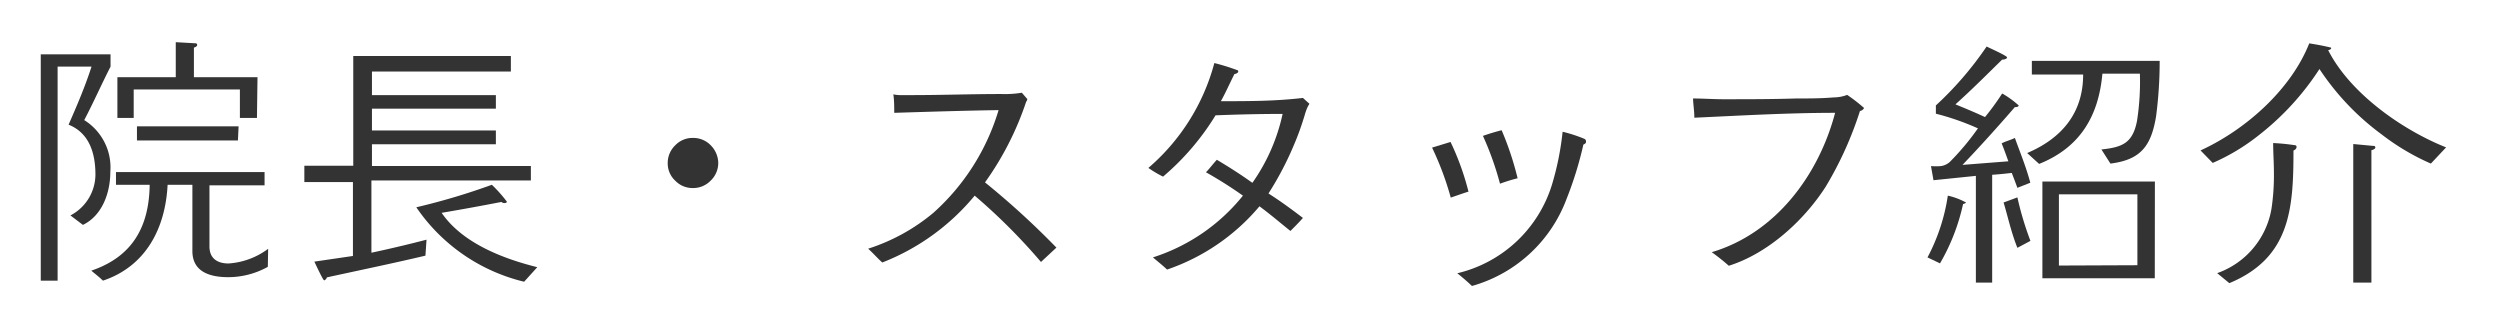
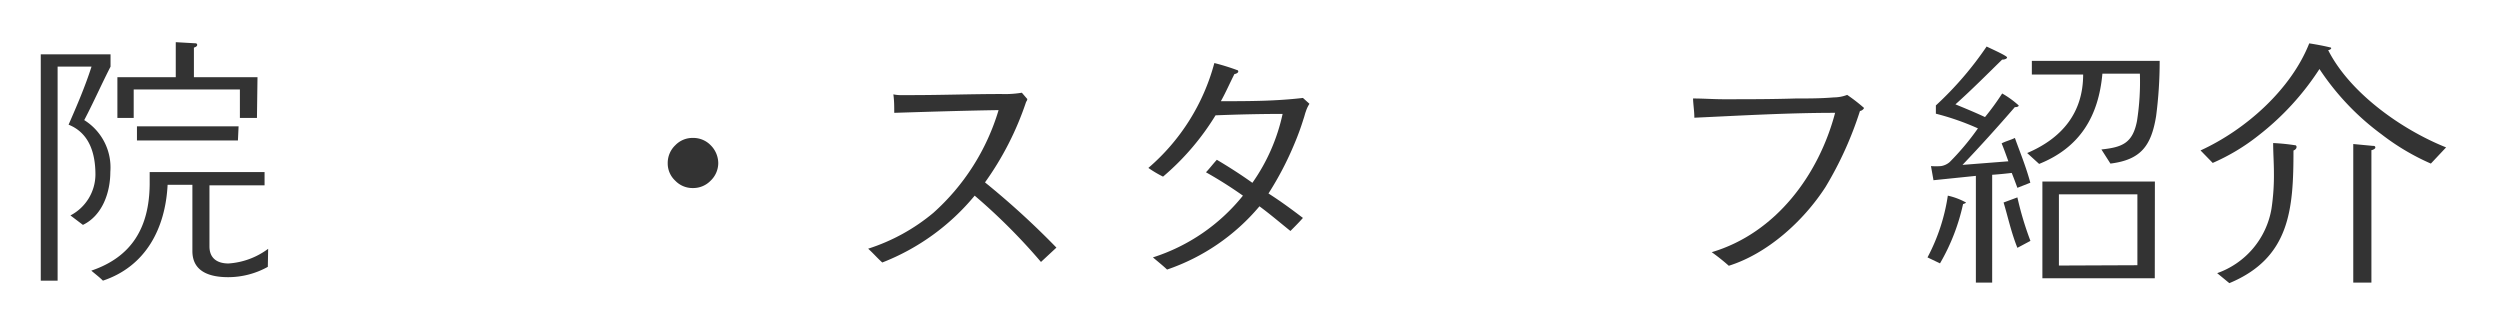
<svg xmlns="http://www.w3.org/2000/svg" viewBox="0 0 230 30">
  <defs>
    <style>.cls-1{fill:none;}.cls-2{fill:#333;}</style>
  </defs>
  <title>sp_btn5</title>
  <g id="レイヤー_2" data-name="レイヤー 2">
    <g id="contents">
      <rect class="cls-1" width="230" height="30" />
-       <path class="cls-2" d="M10.17,6.13c-.83,1.62-1.57,3.3-2.42,4.92a5.13,5.13,0,0,1,2.4,4.77c0,1.87-.72,4-2.52,4.87l-1.15-.87a4.27,4.27,0,0,0,2.3-3.75c0-1.92-.53-3.82-2.47-4.6C7.07,9.73,7.82,8,8.42,6.13H5.3V25.82H3.75V5h6.42ZM24.64,24.55A7.53,7.53,0,0,1,21,25.5c-1.62,0-3.3-.45-3.3-2.4V17H15.42c-.2,4-2,7.5-5.95,8.82-.32-.32-.72-.62-1.07-.92,3.75-1.27,5.32-4,5.37-7.9h-3.1V15.83H24.34v1.22H19.27v5.62c0,1.12.75,1.57,1.75,1.57a6.85,6.85,0,0,0,3.65-1.35Zm-1-13.7H22.07V8.23H12.3v2.62H10.8V7.1h5.37V3.88l1.75.1c.08,0,.22,0,.22.15s-.2.22-.3.25V7.1h5.85Zm-1.75,2.07H12.6v-1.3h9.35Z" />
-       <path class="cls-2" d="M48.84,16.6H34.17v6.65c1.52-.32,3.55-.8,5.07-1.2l-.1,1.47c-2.95.7-6.1,1.35-9.07,2,0,.08-.15.27-.25.27s-.78-1.47-.9-1.72l3.55-.52v-6.8H28v-1.5H32.5V5.15H47V6.58H34.22V8.75h11.4V10H34.22v2h11.4v1.27H34.22v2H48.84Zm-.62,9.32a16.74,16.74,0,0,1-9.92-6.85A61.57,61.57,0,0,0,45.25,17a12.52,12.52,0,0,1,1.38,1.55c0,.1-.12.13-.2.13a.4.4,0,0,1-.3-.1c-1.65.32-3.72.7-5.5,1,1.88,2.75,5.57,4.2,8.8,5Z" />
+       <path class="cls-2" d="M10.17,6.13c-.83,1.62-1.57,3.3-2.42,4.92a5.13,5.13,0,0,1,2.4,4.77c0,1.87-.72,4-2.52,4.87l-1.15-.87a4.27,4.27,0,0,0,2.3-3.75c0-1.92-.53-3.82-2.47-4.6C7.07,9.73,7.82,8,8.42,6.13H5.3V25.82H3.75V5h6.42ZM24.64,24.55A7.53,7.53,0,0,1,21,25.5c-1.62,0-3.3-.45-3.3-2.4V17H15.42c-.2,4-2,7.5-5.95,8.82-.32-.32-.72-.62-1.07-.92,3.75-1.27,5.32-4,5.37-7.9V15.83H24.34v1.22H19.27v5.62c0,1.12.75,1.57,1.75,1.57a6.85,6.85,0,0,0,3.65-1.35Zm-1-13.7H22.07V8.23H12.3v2.62H10.8V7.1h5.37V3.88l1.75.1c.08,0,.22,0,.22.15s-.2.22-.3.25V7.1h5.85Zm-1.75,2.07H12.6v-1.3h9.35Z" />
      <path class="cls-2" d="M65.37,16.63a2.22,2.22,0,0,1-1.62.67,2.19,2.19,0,0,1-1.62-.67,2.16,2.16,0,0,1-.7-1.62,2.25,2.25,0,0,1,.7-1.65,2.19,2.19,0,0,1,1.63-.67,2.22,2.22,0,0,1,1.62.67,2.35,2.35,0,0,1,.7,1.65A2.25,2.25,0,0,1,65.37,16.63Z" />
      <path class="cls-2" d="M95.77,24.1A54.31,54.31,0,0,0,89.67,18a20.83,20.83,0,0,1-8.5,6.15c-.45-.4-.83-.85-1.3-1.27a17.8,17.8,0,0,0,6-3.3,20.56,20.56,0,0,0,6-9.45c-3.2.05-6.37.15-9.6.25,0-.57,0-1.12-.08-1.7a3.21,3.21,0,0,0,.8.07h.85c2.77,0,5.52-.1,8.3-.1a9.45,9.45,0,0,0,1.87-.12l.5.58c0,.13-.08.2-.12.3a27.8,27.8,0,0,1-3.77,7.37,74.25,74.25,0,0,1,6.57,6Z" />
      <path class="cls-2" d="M120.47,9.55a2.82,2.82,0,0,0-.33.7c-.08.2-.12.42-.22.7a23.34,23.34,0,0,1-.8,2.2,29.37,29.37,0,0,1-2.42,4.65c1.1.7,2.12,1.45,3.17,2.25-.37.42-.75.8-1.15,1.2-1-.8-1.87-1.55-2.85-2.27a19.19,19.19,0,0,1-8.5,5.82c-.42-.4-.87-.75-1.3-1.12A17.4,17.4,0,0,0,114.35,18a39,39,0,0,0-3.4-2.15c.35-.37.65-.77,1-1.15,1.13.67,2.22,1.37,3.27,2.12A17.35,17.35,0,0,0,118,10.48c-2,0-4.12.05-6.17.13A23.4,23.4,0,0,1,107,16.25a10.46,10.46,0,0,1-1.35-.8,19.25,19.25,0,0,0,6.07-9.65,20.31,20.31,0,0,1,2.1.65s.1,0,.1.13-.25.23-.35.23c-.42.82-.8,1.7-1.25,2.5,2.5,0,5,0,7.55-.3Z" />
-       <path class="cls-2" d="M133.47,18.18a27.6,27.6,0,0,0-1.72-4.6l1.7-.52a24.29,24.29,0,0,1,1.65,4.57C134.55,17.8,134,18,133.47,18.18Zm12.2-4.87a33.49,33.49,0,0,1-1.55,5,13.06,13.06,0,0,1-8.7,8c-.42-.4-.85-.77-1.35-1.17a12,12,0,0,0,8.77-8.35,26.18,26.18,0,0,0,.92-4.67,13.65,13.65,0,0,1,2,.65.25.25,0,0,1,.15.2C145.95,13.18,145.79,13.25,145.67,13.3ZM138,16.9a28,28,0,0,0-1.57-4.4q.86-.3,1.72-.52a27.93,27.93,0,0,1,1.47,4.42A15.49,15.49,0,0,0,138,16.9Z" />
      <path class="cls-2" d="M171.32,10.13l-.12.07-.08,0a32.89,32.89,0,0,1-3.17,7c-2,3.1-5.3,6.12-8.9,7.25a19.26,19.26,0,0,0-1.57-1.25c5.9-1.75,9.85-7.12,11.35-12.82-4.32,0-8.62.25-12.95.45,0-.6-.1-1.17-.12-1.77.95,0,1.87.07,2.8.07,2.22,0,4.45,0,6.65-.07,1.17,0,2.33,0,3.5-.1a3.42,3.42,0,0,0,1.23-.23,15.57,15.57,0,0,1,1.55,1.2C171.47,10,171.4,10.08,171.32,10.13Z" />
      <path class="cls-2" d="M180.6,18.78a18.74,18.74,0,0,1-2.12,5.45l-1.15-.55A17.58,17.58,0,0,0,179.2,18a6.2,6.2,0,0,1,1.67.63C180.87,18.7,180.65,18.75,180.6,18.78Zm5-1.5c-.22-.6-.37-1-.52-1.37-.6.07-1.2.13-1.8.17V26h-1.5V16.18l-3.9.4-.23-1.3a5.76,5.76,0,0,0,.92,0,1.58,1.58,0,0,0,.8-.37,23.73,23.73,0,0,0,2.6-3.1,23.72,23.72,0,0,0-3.87-1.35V9.7a31.17,31.17,0,0,0,4.67-5.42c.25.13,1.88.85,1.88,1s-.33.22-.45.2c-1.4,1.37-2.82,2.8-4.3,4.12.9.37,1.82.75,2.72,1.17a23,23,0,0,0,1.58-2.17,8.55,8.55,0,0,1,1.52,1.1c0,.13-.25.17-.35.15-1.53,1.77-3.2,3.62-4.82,5.32l4.22-.33c-.2-.55-.4-1.12-.62-1.65.38-.2.82-.3,1.22-.5.45,1.27,1,2.57,1.42,4.12Zm0,5.52c-.58-1.45-.87-2.85-1.27-4.17l1.27-.47a29.13,29.13,0,0,0,1.2,4ZM198.69,5.6a39,39,0,0,1-.33,5.1c-.45,2.72-1.4,4-4.2,4.35l-.83-1.3c1.92-.2,2.87-.58,3.27-2.6a23.29,23.29,0,0,0,.27-4.37h-3.45c-.35,3.92-2.07,6.8-5.82,8.3l-1.1-1c3.17-1.35,5.15-3.67,5.15-7.22h-4.72V5.6Zm-.45,20H187.9V16.7h10.35Zm-1.6-1.2V17.88h-7.22v6.55Z" />
      <path class="cls-2" d="M223.64,15.05a21.44,21.44,0,0,1-4.55-2.7,23.62,23.62,0,0,1-5.7-6,24.77,24.77,0,0,1-5.62,6.12,18.93,18.93,0,0,1-4.2,2.52l-1.12-1.15c4.15-1.9,8.32-5.6,10-9.85.65.1,1.3.22,1.92.37,0,0,.1,0,.1.08s-.17.17-.28.17c2,3.95,6.77,7.32,10.85,8.95ZM211,13.85c0,5.37-.3,9.87-5.9,12.2l-1.12-.92a7.64,7.64,0,0,0,5-5.95,20.73,20.73,0,0,0,.22-3.3c0-.9-.07-1.82-.07-2.72a18.75,18.75,0,0,1,2,.2.14.14,0,0,1,.15.15C211.3,13.68,211.12,13.8,211,13.85Zm7.17,0V26h-1.67V13.25l1.8.17c.1,0,.23,0,.23.15S218.25,13.8,218.15,13.83Z" />
    </g>
  </g>
</svg>